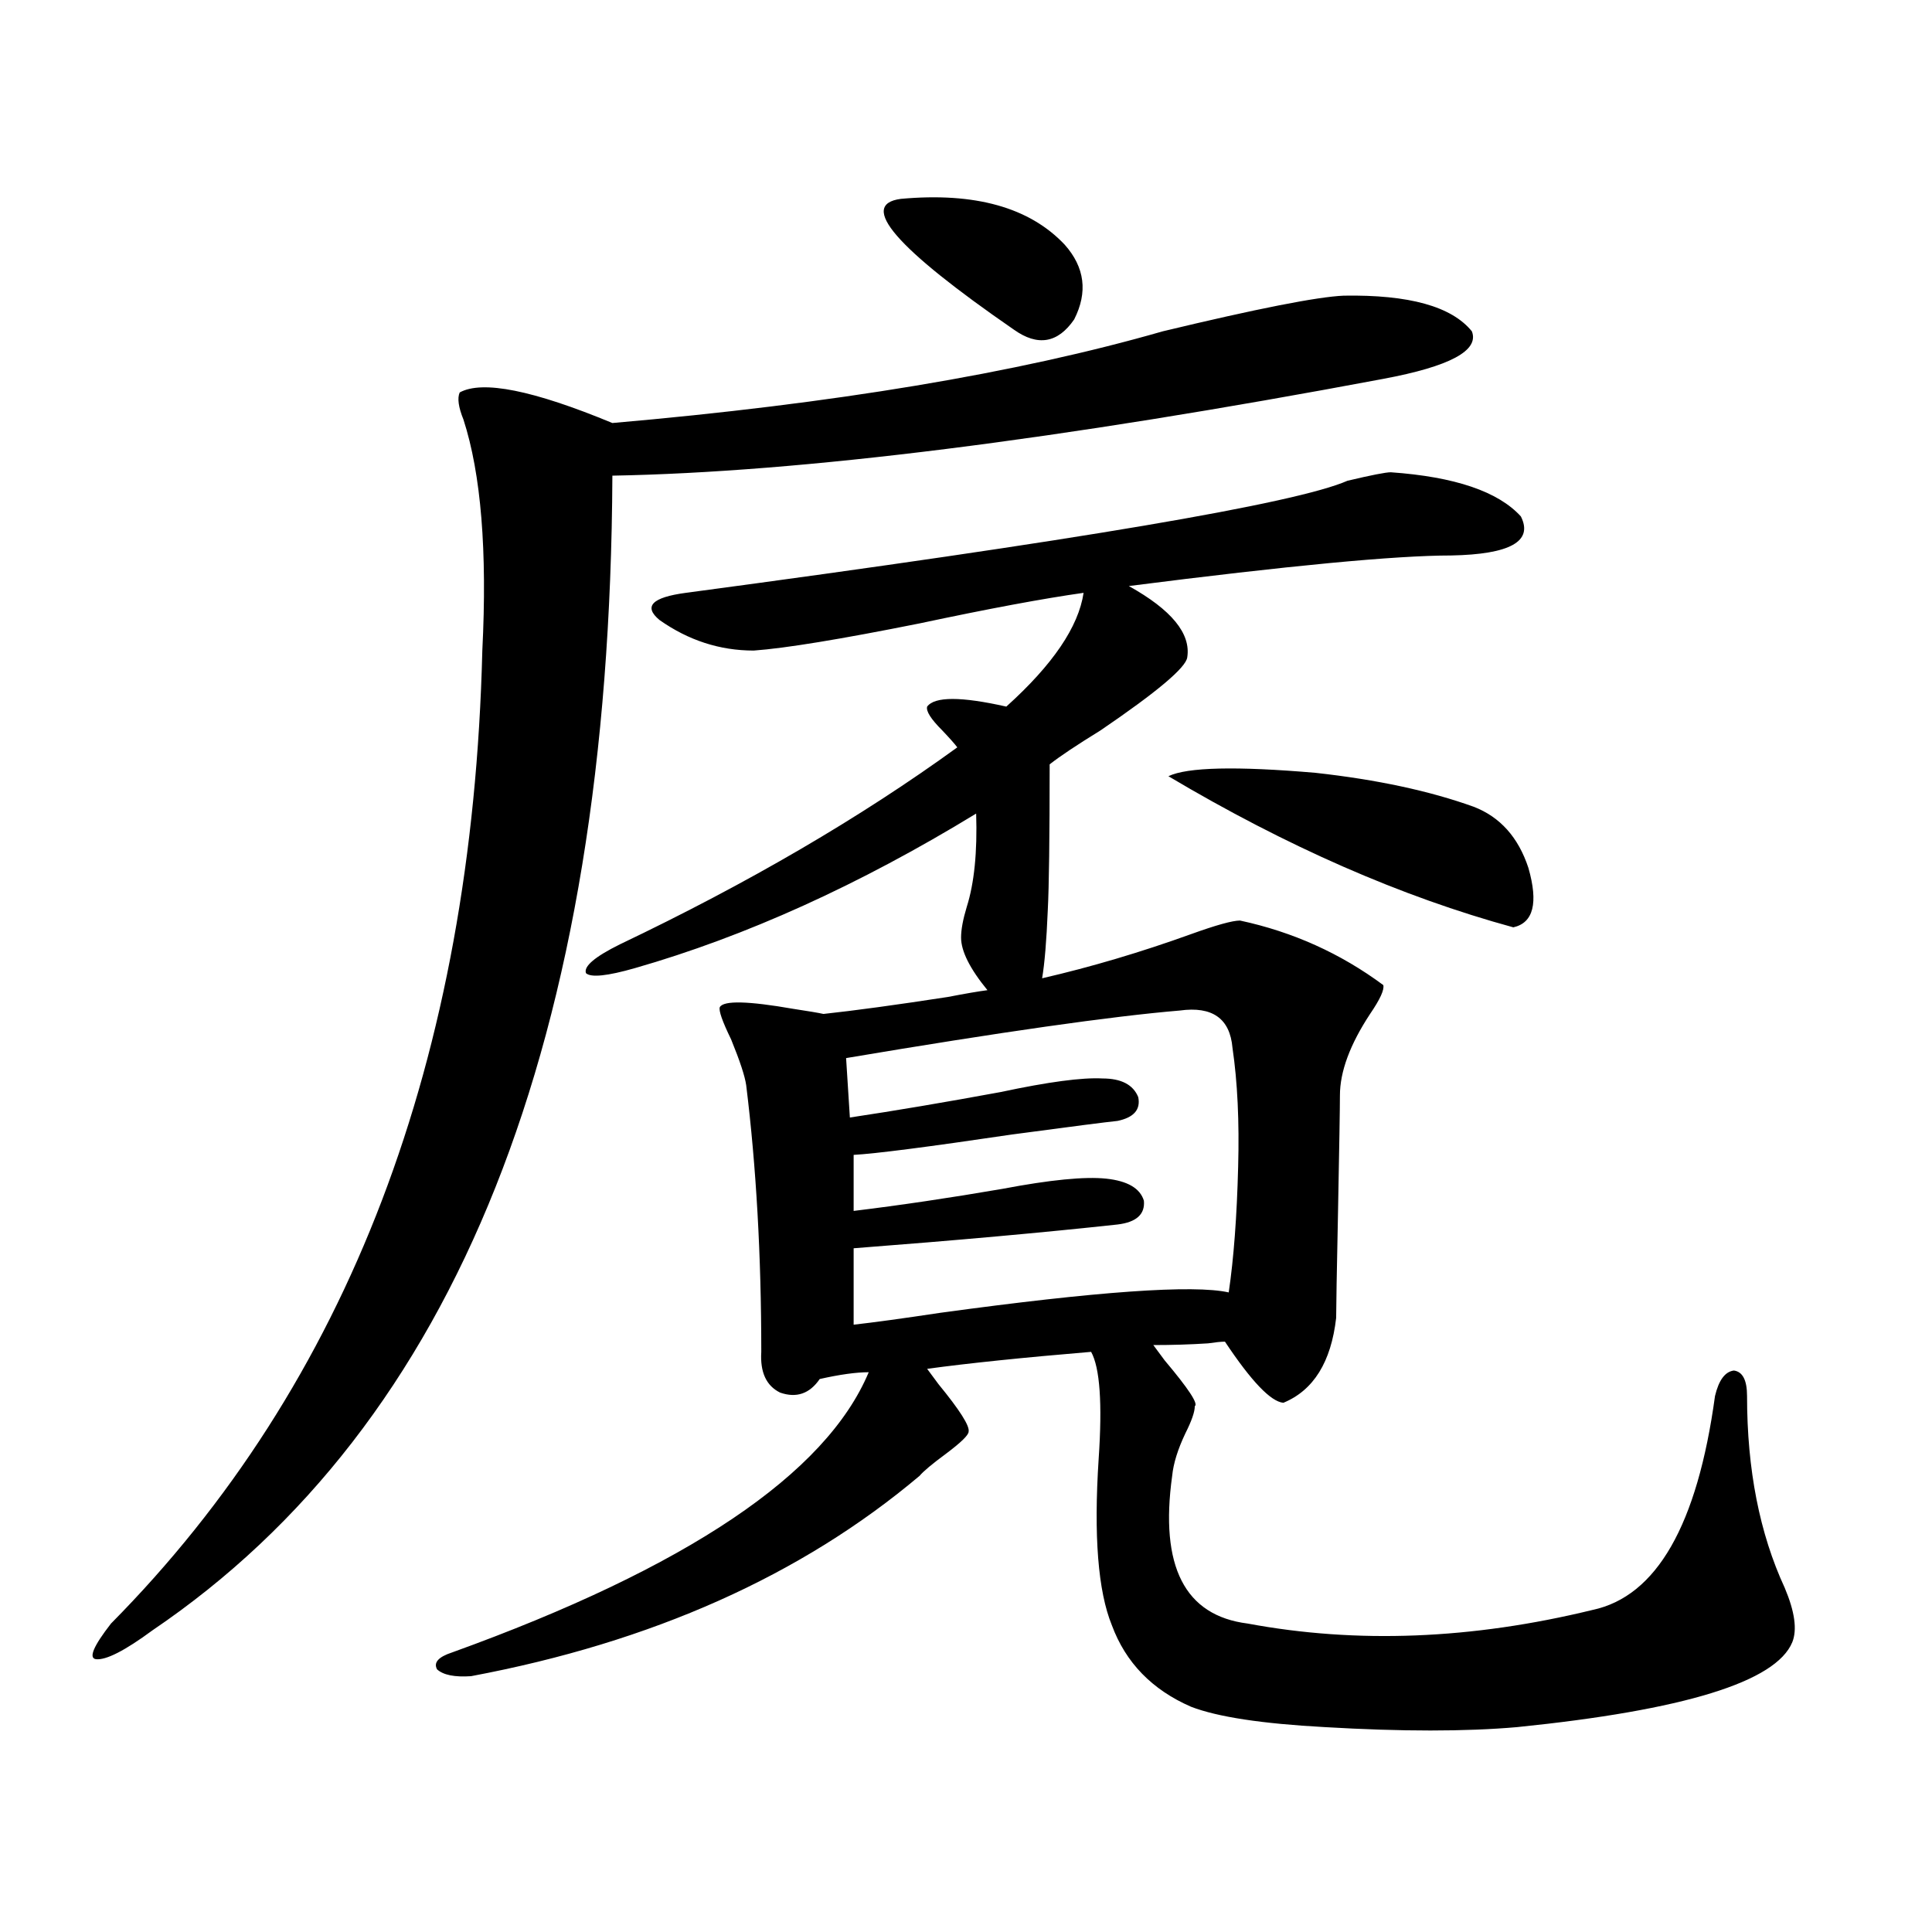
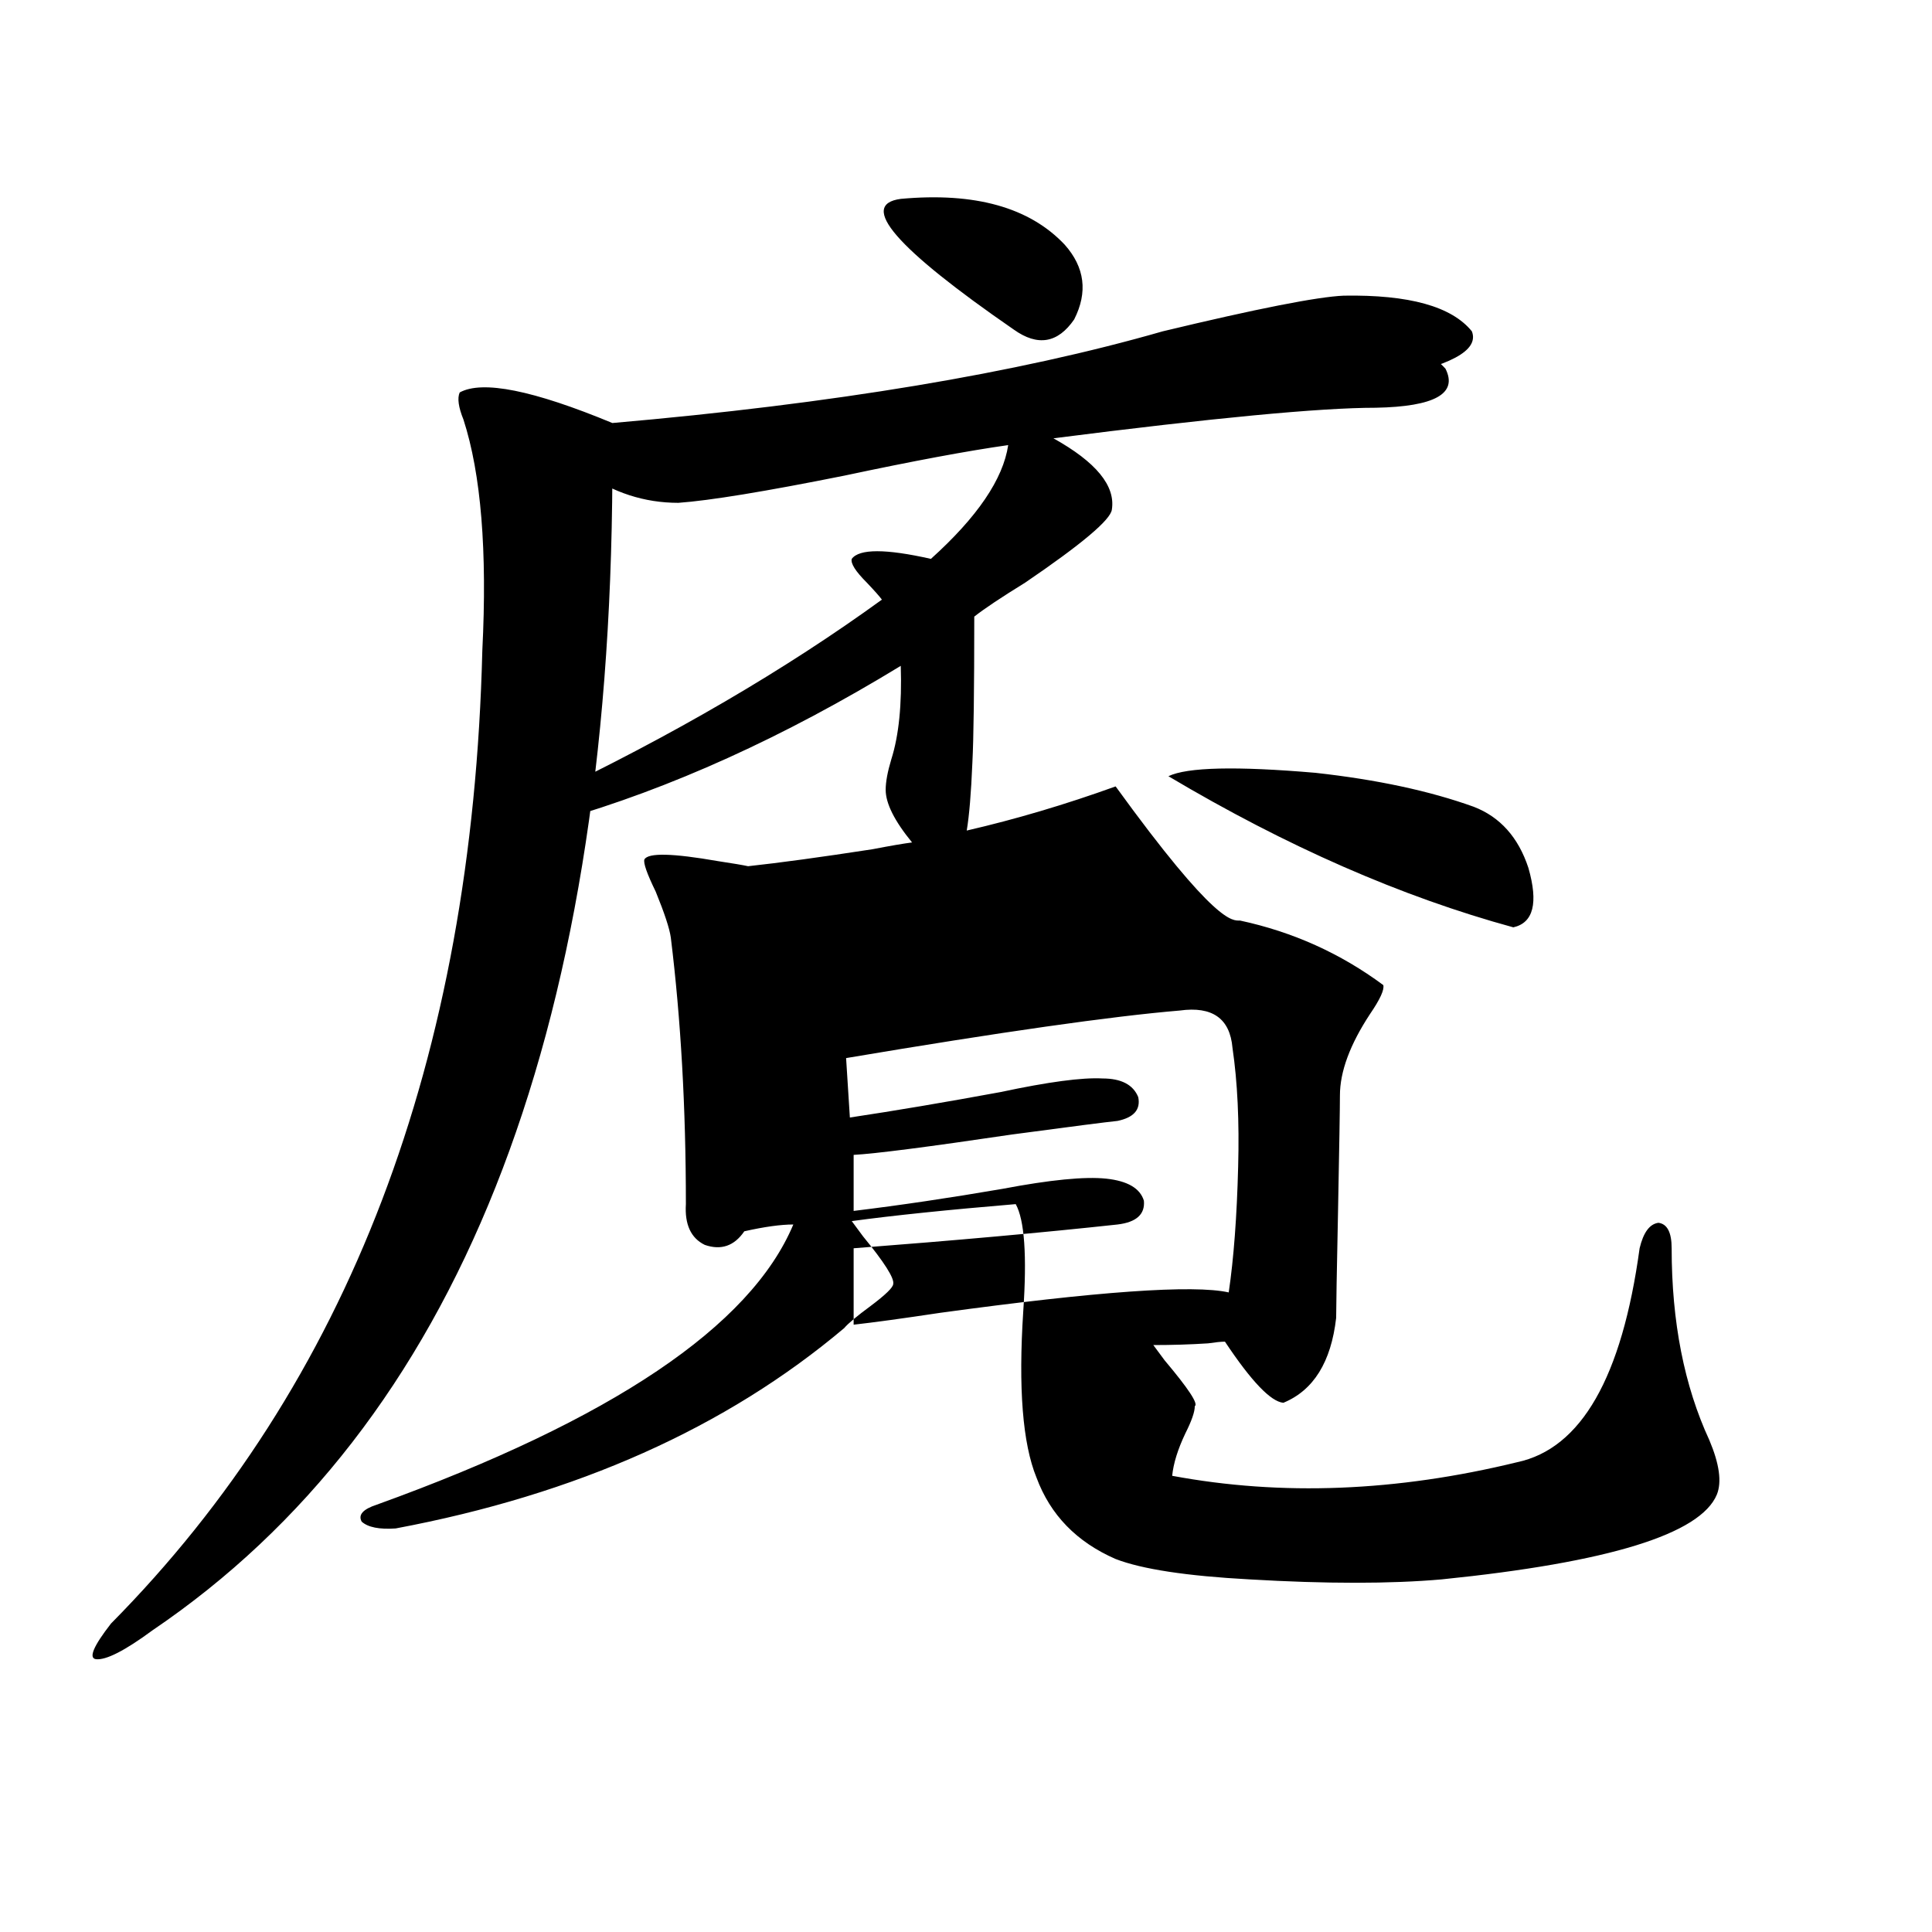
<svg xmlns="http://www.w3.org/2000/svg" version="1.1" id="图层_1" x="0px" y="0px" width="1000px" height="1000px" viewBox="0 0 1000 1000" enable-background="new 0 0 1000 1000" xml:space="preserve">
-   <path d="M695.495,153.035c33.811-0.577,55.929,5.575,66.34,18.457c3.902,9.97-11.387,18.169-45.853,24.609  c-168.456,31.641-301.456,48.34-399.015,50.098c-1.311,291.797-80.653,491.021-238.043,597.656  c-14.313,10.547-24.069,15.519-29.268,14.941c-3.902-0.591-1.311-6.743,7.805-18.457  c122.924-124.214,186.978-292.085,192.19-503.613c2.592-51.554-0.655-91.406-9.756-119.531c-2.606-6.44-3.262-11.124-1.951-14.063  c11.707-6.44,38.048-1.167,79.022,15.82c114.464-9.956,209.416-25.776,284.871-47.461  C650.618,159.778,681.837,153.626,695.495,153.035z M641.838,476.473c27.316,5.864,52.026,17.001,74.145,33.398  c0.641,2.349-1.631,7.333-6.829,14.941c-10.411,15.82-15.609,29.883-15.609,42.188c0,6.454-0.335,26.367-0.976,59.766  c-0.655,31.641-0.976,50.098-0.976,55.371c-2.606,22.852-11.707,37.505-27.316,43.945c-6.509-0.577-16.585-11.124-30.243-31.641  c-1.951,0-4.878,0.302-8.78,0.879c-9.115,0.591-18.536,0.879-28.292,0.879c1.296,1.758,3.247,4.395,5.854,7.91  c12.348,14.653,17.561,22.563,15.609,23.73c0,2.938-1.631,7.622-4.878,14.063c-3.902,8.212-6.188,15.532-6.829,21.973  c-6.509,46.884,6.494,72.358,39.023,76.465c56.584,10.547,116.095,8.198,178.532-7.031c33.17-7.031,54.298-43.945,63.413-110.742  c1.951-8.198,5.198-12.593,9.756-13.184c4.543,0.591,6.829,4.985,6.829,13.184c0,38.095,6.494,71.191,19.512,99.316  c5.198,12.305,6.494,21.671,3.902,28.125c-8.46,20.503-55.943,35.156-142.436,43.945c-26.676,2.335-59.846,2.335-99.51,0  c-32.529-1.758-55.608-5.273-69.267-10.547c-20.167-8.789-33.825-22.852-40.975-42.188c-7.164-17.578-9.436-46.28-6.829-86.133  c1.951-28.702,0.641-47.159-3.902-55.371c-35.121,2.938-63.413,5.864-84.876,8.789c1.296,1.758,3.247,4.395,5.854,7.91  c11.052,13.485,16.25,21.685,15.609,24.609c0,1.758-3.902,5.575-11.707,11.426c-7.164,5.273-11.707,9.091-13.658,11.426  c-61.142,51.567-138.533,86.133-232.189,103.711c-8.46,0.577-14.313-0.591-17.561-3.516c-1.951-3.516,0.641-6.454,7.805-8.789  c121.613-43.945,193.486-92.285,215.604-145.02c-6.509,0-14.969,1.181-25.365,3.516c-5.213,7.622-12.042,9.97-20.487,7.031  c-7.164-3.516-10.411-10.547-9.756-21.094c0-49.796-2.606-95.801-7.805-137.988c-0.655-4.683-3.262-12.593-7.805-23.73  c-4.558-9.366-6.509-14.941-5.854-16.699c1.951-3.516,14.634-3.214,38.048,0.879c7.805,1.181,13.003,2.06,15.609,2.637  c16.25-1.758,37.713-4.683,64.389-8.789c9.101-1.758,15.93-2.925,20.487-3.516c-9.115-11.124-13.658-20.215-13.658-27.246  c0-4.093,0.976-9.366,2.927-15.82c3.902-12.305,5.519-28.413,4.878-48.34c-60.486,36.914-119.356,63.583-176.581,79.98  c-14.313,4.106-22.773,4.985-25.365,2.637c-1.311-3.516,4.543-8.487,17.561-14.941c66.34-31.641,124.54-65.616,174.63-101.953  c-1.311-1.758-3.902-4.683-7.805-8.789c-5.854-5.851-8.46-9.956-7.805-12.305c3.902-5.273,17.561-5.273,40.975,0  c24.055-21.671,37.393-41.309,39.999-58.887c-20.822,2.938-49.114,8.212-84.876,15.82c-40.975,8.212-69.602,12.896-85.852,14.063  c-17.561,0-33.825-5.273-48.779-15.82c-8.46-7.031-3.902-11.714,13.658-14.063c201.611-26.944,315.755-46.28,342.431-58.008  c12.348-2.925,19.832-4.395,22.438-4.395c33.17,2.349,55.608,9.97,67.315,22.852c6.494,12.896-5.533,19.638-36.097,20.215  c-28.627,0-84.235,5.273-166.825,15.82c22.104,12.305,32.194,24.609,30.243,36.914c-0.655,5.273-15.609,17.88-44.877,37.793  c-12.362,7.622-21.143,13.485-26.341,17.578c0,38.095-0.335,63.281-0.976,75.586c-0.655,15.82-1.631,27.548-2.927,35.156  c25.365-5.851,51.051-13.472,77.071-22.852C629.476,478.821,637.936,476.473,641.838,476.473z M610.619,523.055  c-35.121,2.938-92.681,11.138-172.679,24.609l1.951,30.762c23.414-3.516,49.42-7.91,78.047-13.184  c24.71-5.273,42.271-7.608,52.682-7.031c9.756,0,15.93,3.228,18.536,9.668c1.296,6.454-2.286,10.547-10.731,12.305  c-5.854,0.591-24.069,2.938-54.633,7.031c-43.581,6.454-70.897,9.97-81.949,10.547v29.004c24.055-2.925,49.755-6.729,77.071-11.426  c24.71-4.683,42.591-6.44,53.657-5.273c11.052,1.181,17.561,4.985,19.512,11.426c0.641,7.031-3.902,11.138-13.658,12.305  c-37.728,4.106-83.26,8.212-136.582,12.305v39.551c10.396-1.167,25.365-3.214,44.877-6.152  c81.294-11.124,131.049-14.64,149.265-10.547c2.592-17.578,4.223-39.249,4.878-65.039c0.641-23.429-0.335-43.945-2.927-61.523  C636.625,527.161,627.524,520.72,610.619,523.055z M466.232,102.938c38.368-3.516,66.66,4.395,84.876,23.73  c10.396,11.728,12.027,24.609,4.878,38.672c-8.46,12.305-18.871,14.063-31.219,5.273  C463.626,128.426,444.114,105.876,466.232,102.938z M604.766,401.766c9.756-4.683,35.121-5.273,76.096-1.758  c31.859,3.516,59.176,9.38,81.949,17.578c13.658,5.273,23.079,15.82,28.292,31.641c5.198,18.169,2.592,28.427-7.805,30.762  C725.403,464.168,665.893,438.103,604.766,401.766z" />
+   <path d="M695.495,153.035c33.811-0.577,55.929,5.575,66.34,18.457c3.902,9.97-11.387,18.169-45.853,24.609  c-168.456,31.641-301.456,48.34-399.015,50.098c-1.311,291.797-80.653,491.021-238.043,597.656  c-14.313,10.547-24.069,15.519-29.268,14.941c-3.902-0.591-1.311-6.743,7.805-18.457  c122.924-124.214,186.978-292.085,192.19-503.613c2.592-51.554-0.655-91.406-9.756-119.531c-2.606-6.44-3.262-11.124-1.951-14.063  c11.707-6.44,38.048-1.167,79.022,15.82c114.464-9.956,209.416-25.776,284.871-47.461  C650.618,159.778,681.837,153.626,695.495,153.035z M641.838,476.473c27.316,5.864,52.026,17.001,74.145,33.398  c0.641,2.349-1.631,7.333-6.829,14.941c-10.411,15.82-15.609,29.883-15.609,42.188c0,6.454-0.335,26.367-0.976,59.766  c-0.655,31.641-0.976,50.098-0.976,55.371c-2.606,22.852-11.707,37.505-27.316,43.945c-6.509-0.577-16.585-11.124-30.243-31.641  c-1.951,0-4.878,0.302-8.78,0.879c-9.115,0.591-18.536,0.879-28.292,0.879c1.296,1.758,3.247,4.395,5.854,7.91  c12.348,14.653,17.561,22.563,15.609,23.73c0,2.938-1.631,7.622-4.878,14.063c-3.902,8.212-6.188,15.532-6.829,21.973  c56.584,10.547,116.095,8.198,178.532-7.031c33.17-7.031,54.298-43.945,63.413-110.742  c1.951-8.198,5.198-12.593,9.756-13.184c4.543,0.591,6.829,4.985,6.829,13.184c0,38.095,6.494,71.191,19.512,99.316  c5.198,12.305,6.494,21.671,3.902,28.125c-8.46,20.503-55.943,35.156-142.436,43.945c-26.676,2.335-59.846,2.335-99.51,0  c-32.529-1.758-55.608-5.273-69.267-10.547c-20.167-8.789-33.825-22.852-40.975-42.188c-7.164-17.578-9.436-46.28-6.829-86.133  c1.951-28.702,0.641-47.159-3.902-55.371c-35.121,2.938-63.413,5.864-84.876,8.789c1.296,1.758,3.247,4.395,5.854,7.91  c11.052,13.485,16.25,21.685,15.609,24.609c0,1.758-3.902,5.575-11.707,11.426c-7.164,5.273-11.707,9.091-13.658,11.426  c-61.142,51.567-138.533,86.133-232.189,103.711c-8.46,0.577-14.313-0.591-17.561-3.516c-1.951-3.516,0.641-6.454,7.805-8.789  c121.613-43.945,193.486-92.285,215.604-145.02c-6.509,0-14.969,1.181-25.365,3.516c-5.213,7.622-12.042,9.97-20.487,7.031  c-7.164-3.516-10.411-10.547-9.756-21.094c0-49.796-2.606-95.801-7.805-137.988c-0.655-4.683-3.262-12.593-7.805-23.73  c-4.558-9.366-6.509-14.941-5.854-16.699c1.951-3.516,14.634-3.214,38.048,0.879c7.805,1.181,13.003,2.06,15.609,2.637  c16.25-1.758,37.713-4.683,64.389-8.789c9.101-1.758,15.93-2.925,20.487-3.516c-9.115-11.124-13.658-20.215-13.658-27.246  c0-4.093,0.976-9.366,2.927-15.82c3.902-12.305,5.519-28.413,4.878-48.34c-60.486,36.914-119.356,63.583-176.581,79.98  c-14.313,4.106-22.773,4.985-25.365,2.637c-1.311-3.516,4.543-8.487,17.561-14.941c66.34-31.641,124.54-65.616,174.63-101.953  c-1.311-1.758-3.902-4.683-7.805-8.789c-5.854-5.851-8.46-9.956-7.805-12.305c3.902-5.273,17.561-5.273,40.975,0  c24.055-21.671,37.393-41.309,39.999-58.887c-20.822,2.938-49.114,8.212-84.876,15.82c-40.975,8.212-69.602,12.896-85.852,14.063  c-17.561,0-33.825-5.273-48.779-15.82c-8.46-7.031-3.902-11.714,13.658-14.063c201.611-26.944,315.755-46.28,342.431-58.008  c12.348-2.925,19.832-4.395,22.438-4.395c33.17,2.349,55.608,9.97,67.315,22.852c6.494,12.896-5.533,19.638-36.097,20.215  c-28.627,0-84.235,5.273-166.825,15.82c22.104,12.305,32.194,24.609,30.243,36.914c-0.655,5.273-15.609,17.88-44.877,37.793  c-12.362,7.622-21.143,13.485-26.341,17.578c0,38.095-0.335,63.281-0.976,75.586c-0.655,15.82-1.631,27.548-2.927,35.156  c25.365-5.851,51.051-13.472,77.071-22.852C629.476,478.821,637.936,476.473,641.838,476.473z M610.619,523.055  c-35.121,2.938-92.681,11.138-172.679,24.609l1.951,30.762c23.414-3.516,49.42-7.91,78.047-13.184  c24.71-5.273,42.271-7.608,52.682-7.031c9.756,0,15.93,3.228,18.536,9.668c1.296,6.454-2.286,10.547-10.731,12.305  c-5.854,0.591-24.069,2.938-54.633,7.031c-43.581,6.454-70.897,9.97-81.949,10.547v29.004c24.055-2.925,49.755-6.729,77.071-11.426  c24.71-4.683,42.591-6.44,53.657-5.273c11.052,1.181,17.561,4.985,19.512,11.426c0.641,7.031-3.902,11.138-13.658,12.305  c-37.728,4.106-83.26,8.212-136.582,12.305v39.551c10.396-1.167,25.365-3.214,44.877-6.152  c81.294-11.124,131.049-14.64,149.265-10.547c2.592-17.578,4.223-39.249,4.878-65.039c0.641-23.429-0.335-43.945-2.927-61.523  C636.625,527.161,627.524,520.72,610.619,523.055z M466.232,102.938c38.368-3.516,66.66,4.395,84.876,23.73  c10.396,11.728,12.027,24.609,4.878,38.672c-8.46,12.305-18.871,14.063-31.219,5.273  C463.626,128.426,444.114,105.876,466.232,102.938z M604.766,401.766c9.756-4.683,35.121-5.273,76.096-1.758  c31.859,3.516,59.176,9.38,81.949,17.578c13.658,5.273,23.079,15.82,28.292,31.641c5.198,18.169,2.592,28.427-7.805,30.762  C725.403,464.168,665.893,438.103,604.766,401.766z" />
</svg>